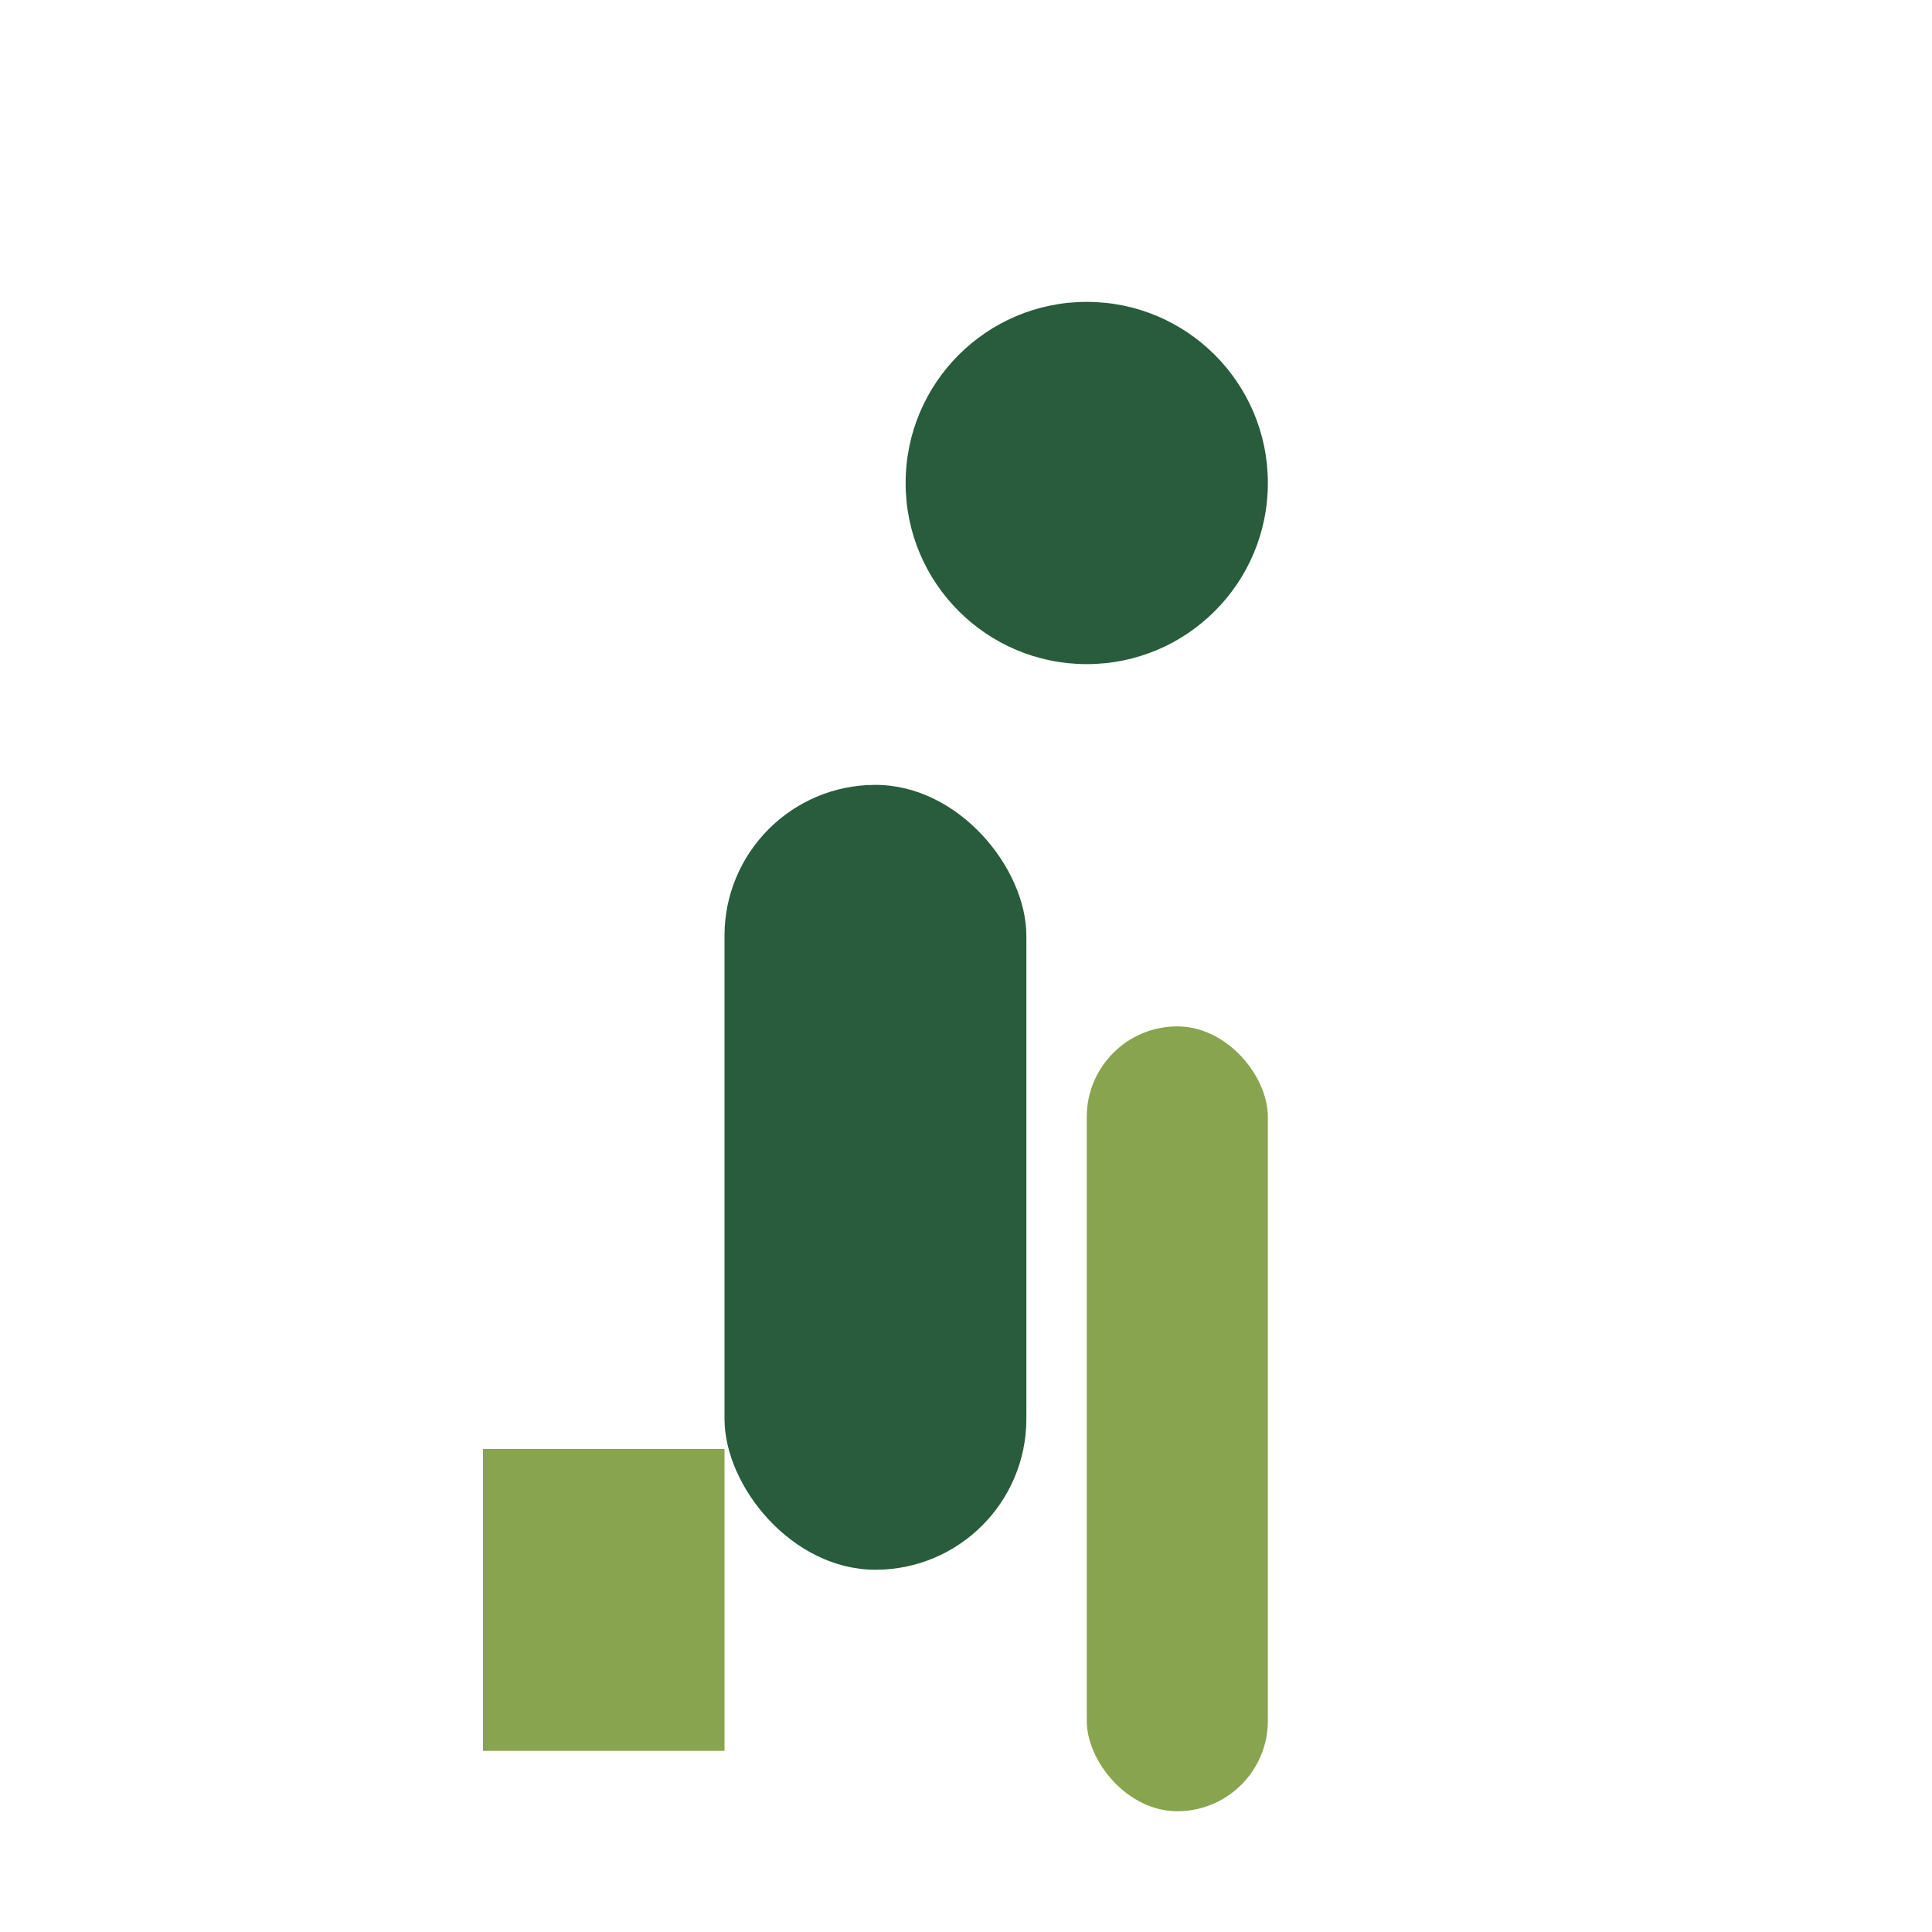
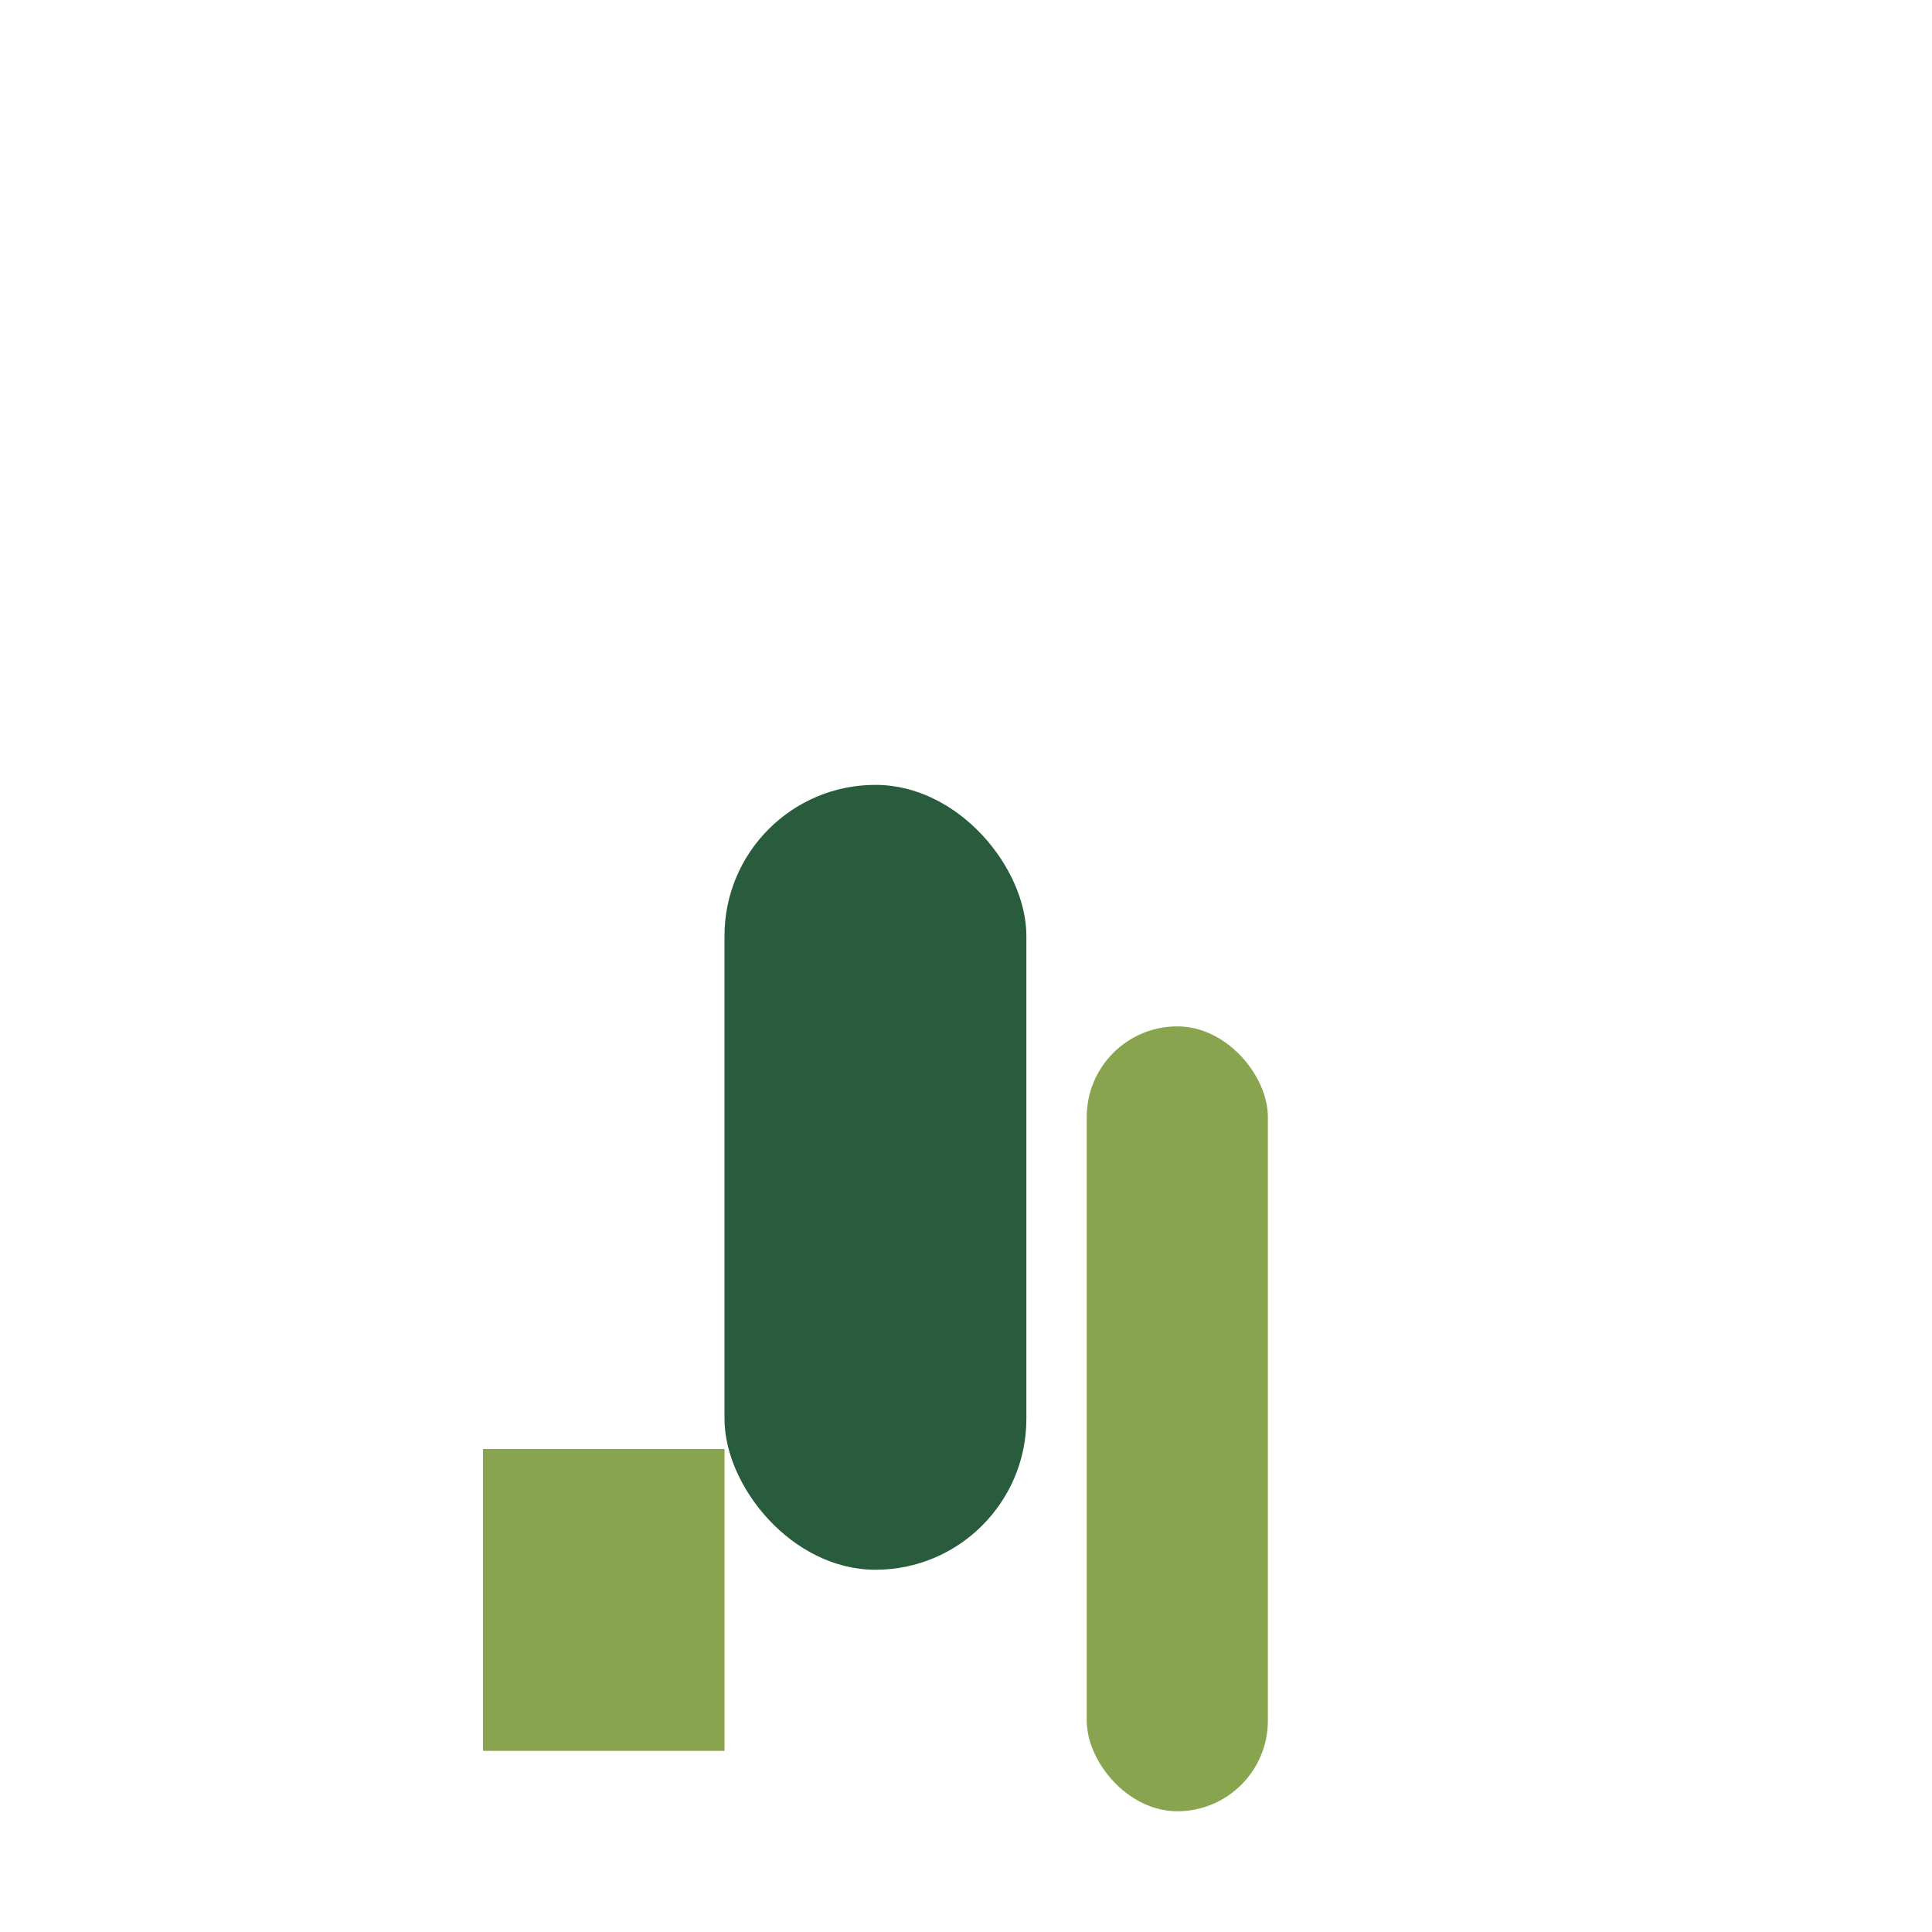
<svg xmlns="http://www.w3.org/2000/svg" width="32" height="32" viewBox="0 0 32 32">
-   <circle cx="18" cy="8" r="3" fill="#285C3C" />
  <rect x="8" y="24" width="4" height="5" fill="#89A44E" />
  <rect x="12" y="13" width="5" height="13" rx="2.5" fill="#285C3C" />
  <rect x="18" y="17" width="3" height="13" rx="1.5" fill="#89A44E" />
</svg>